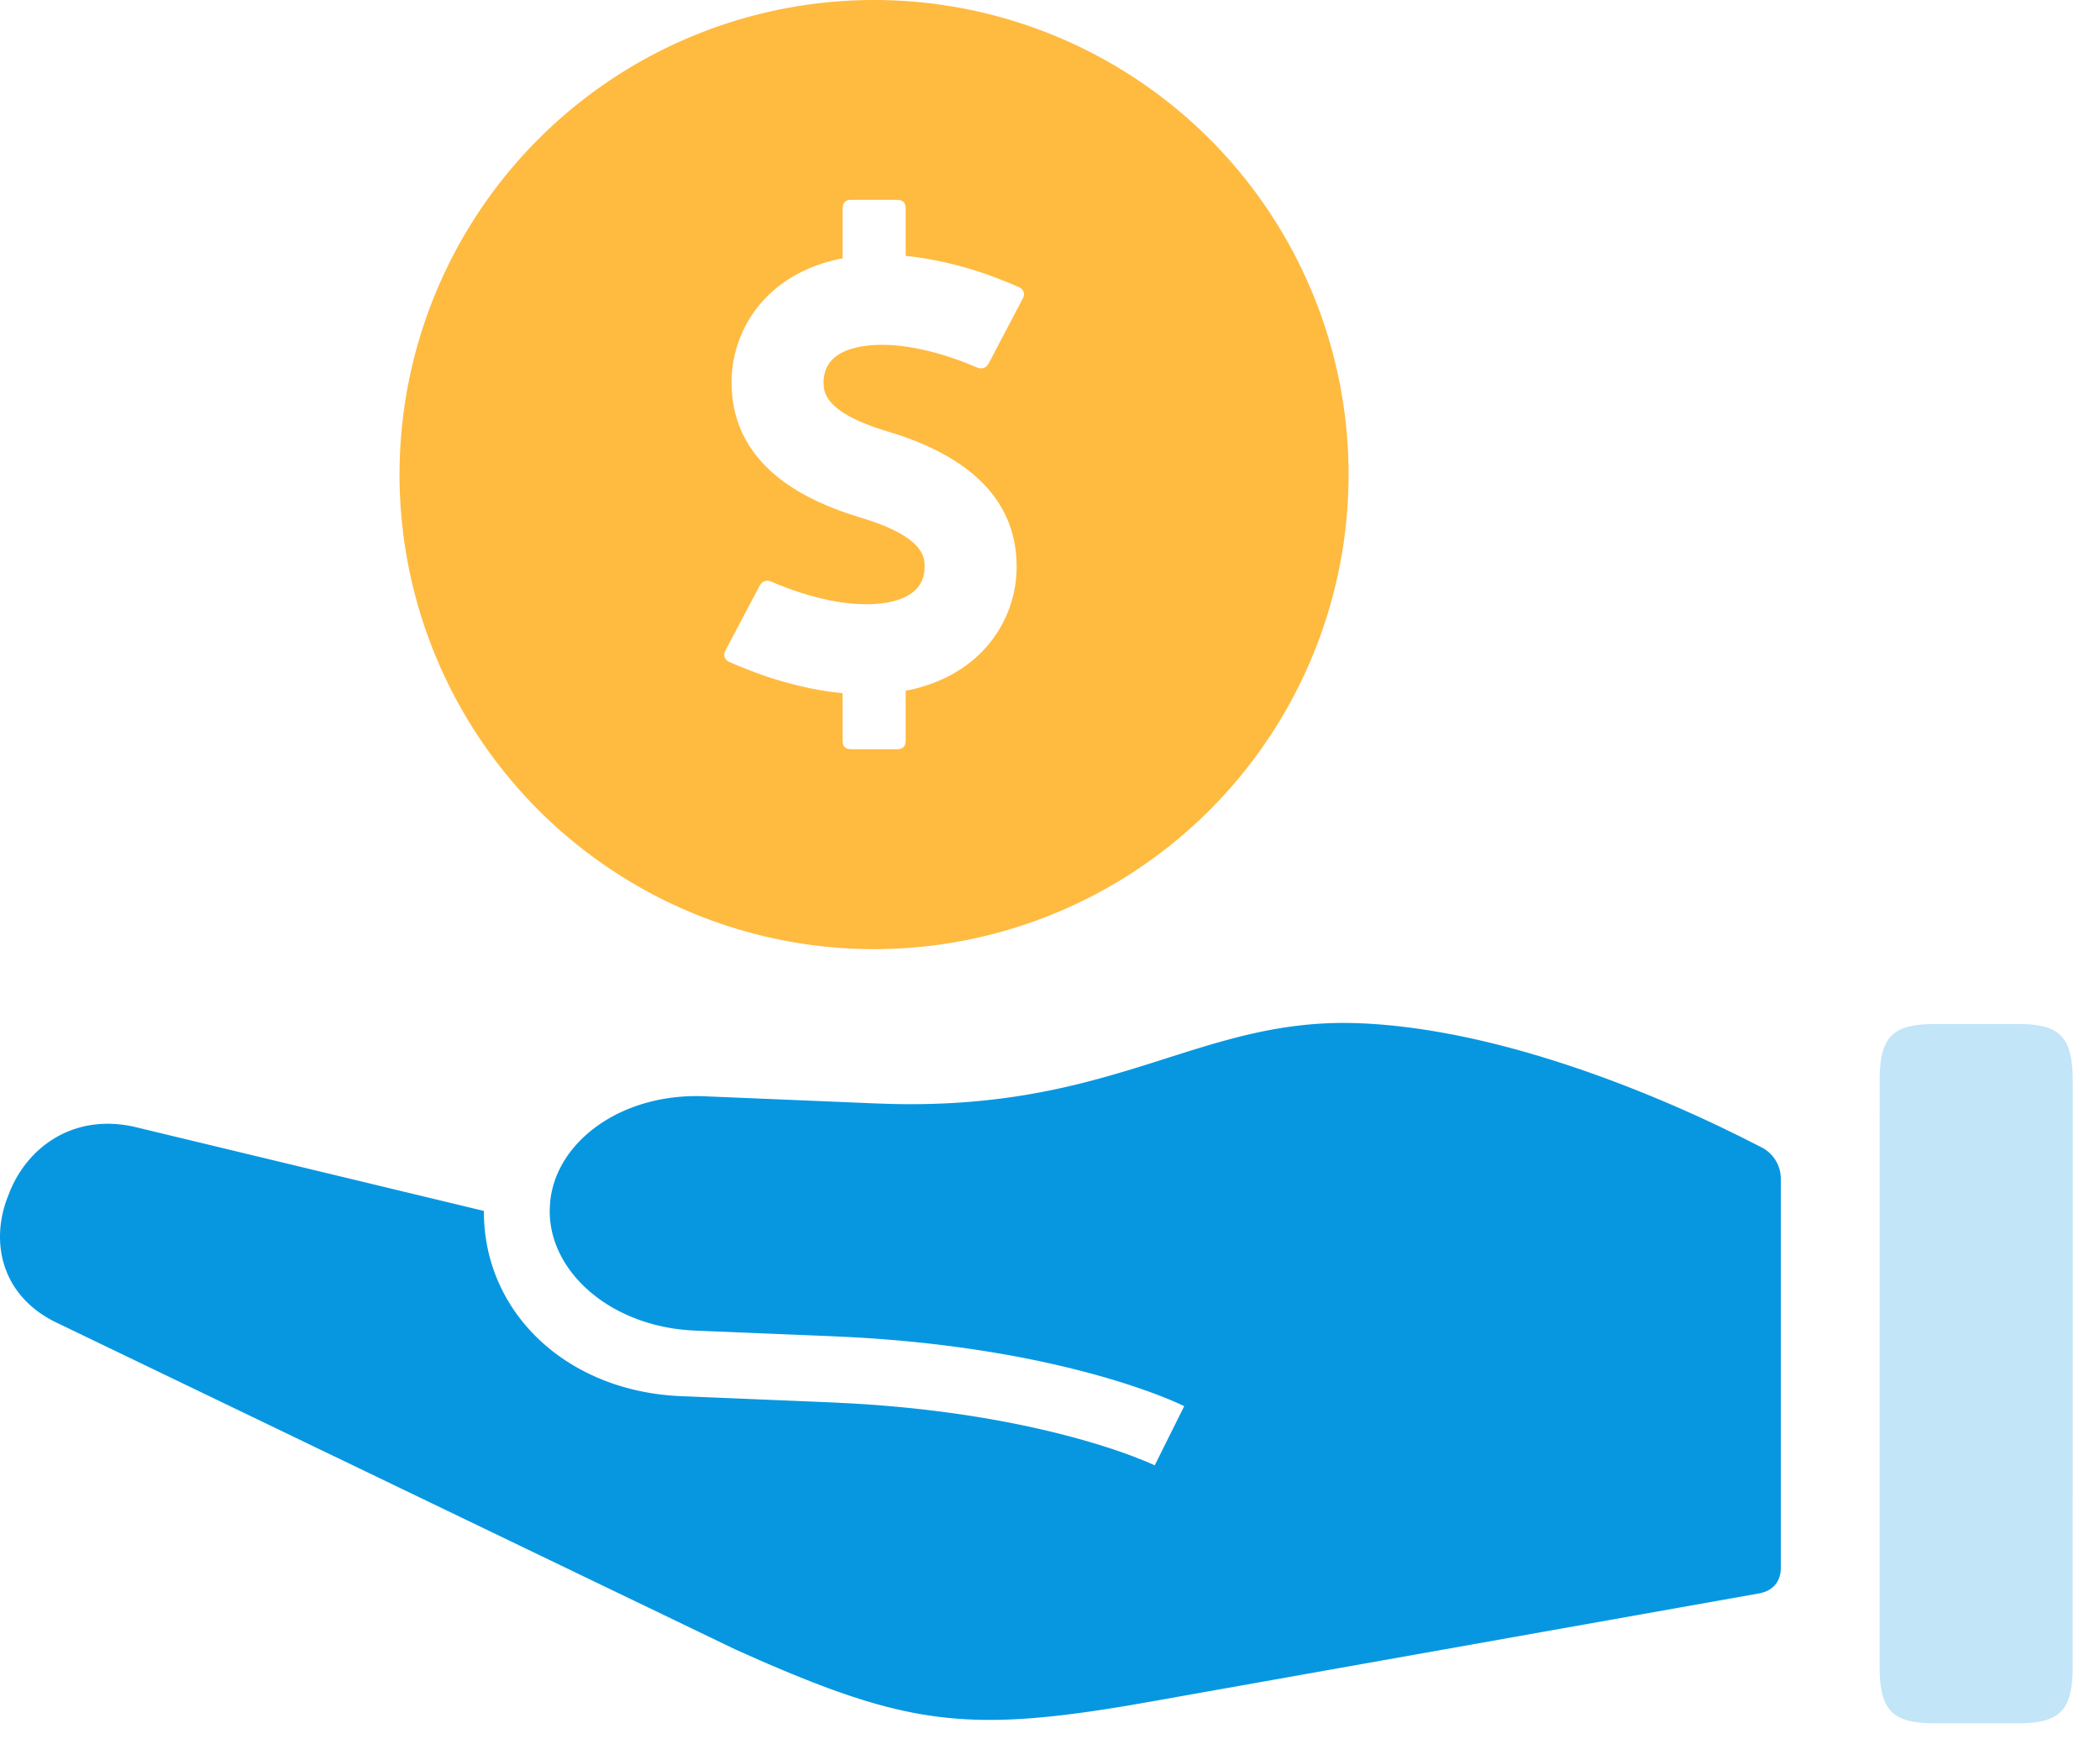
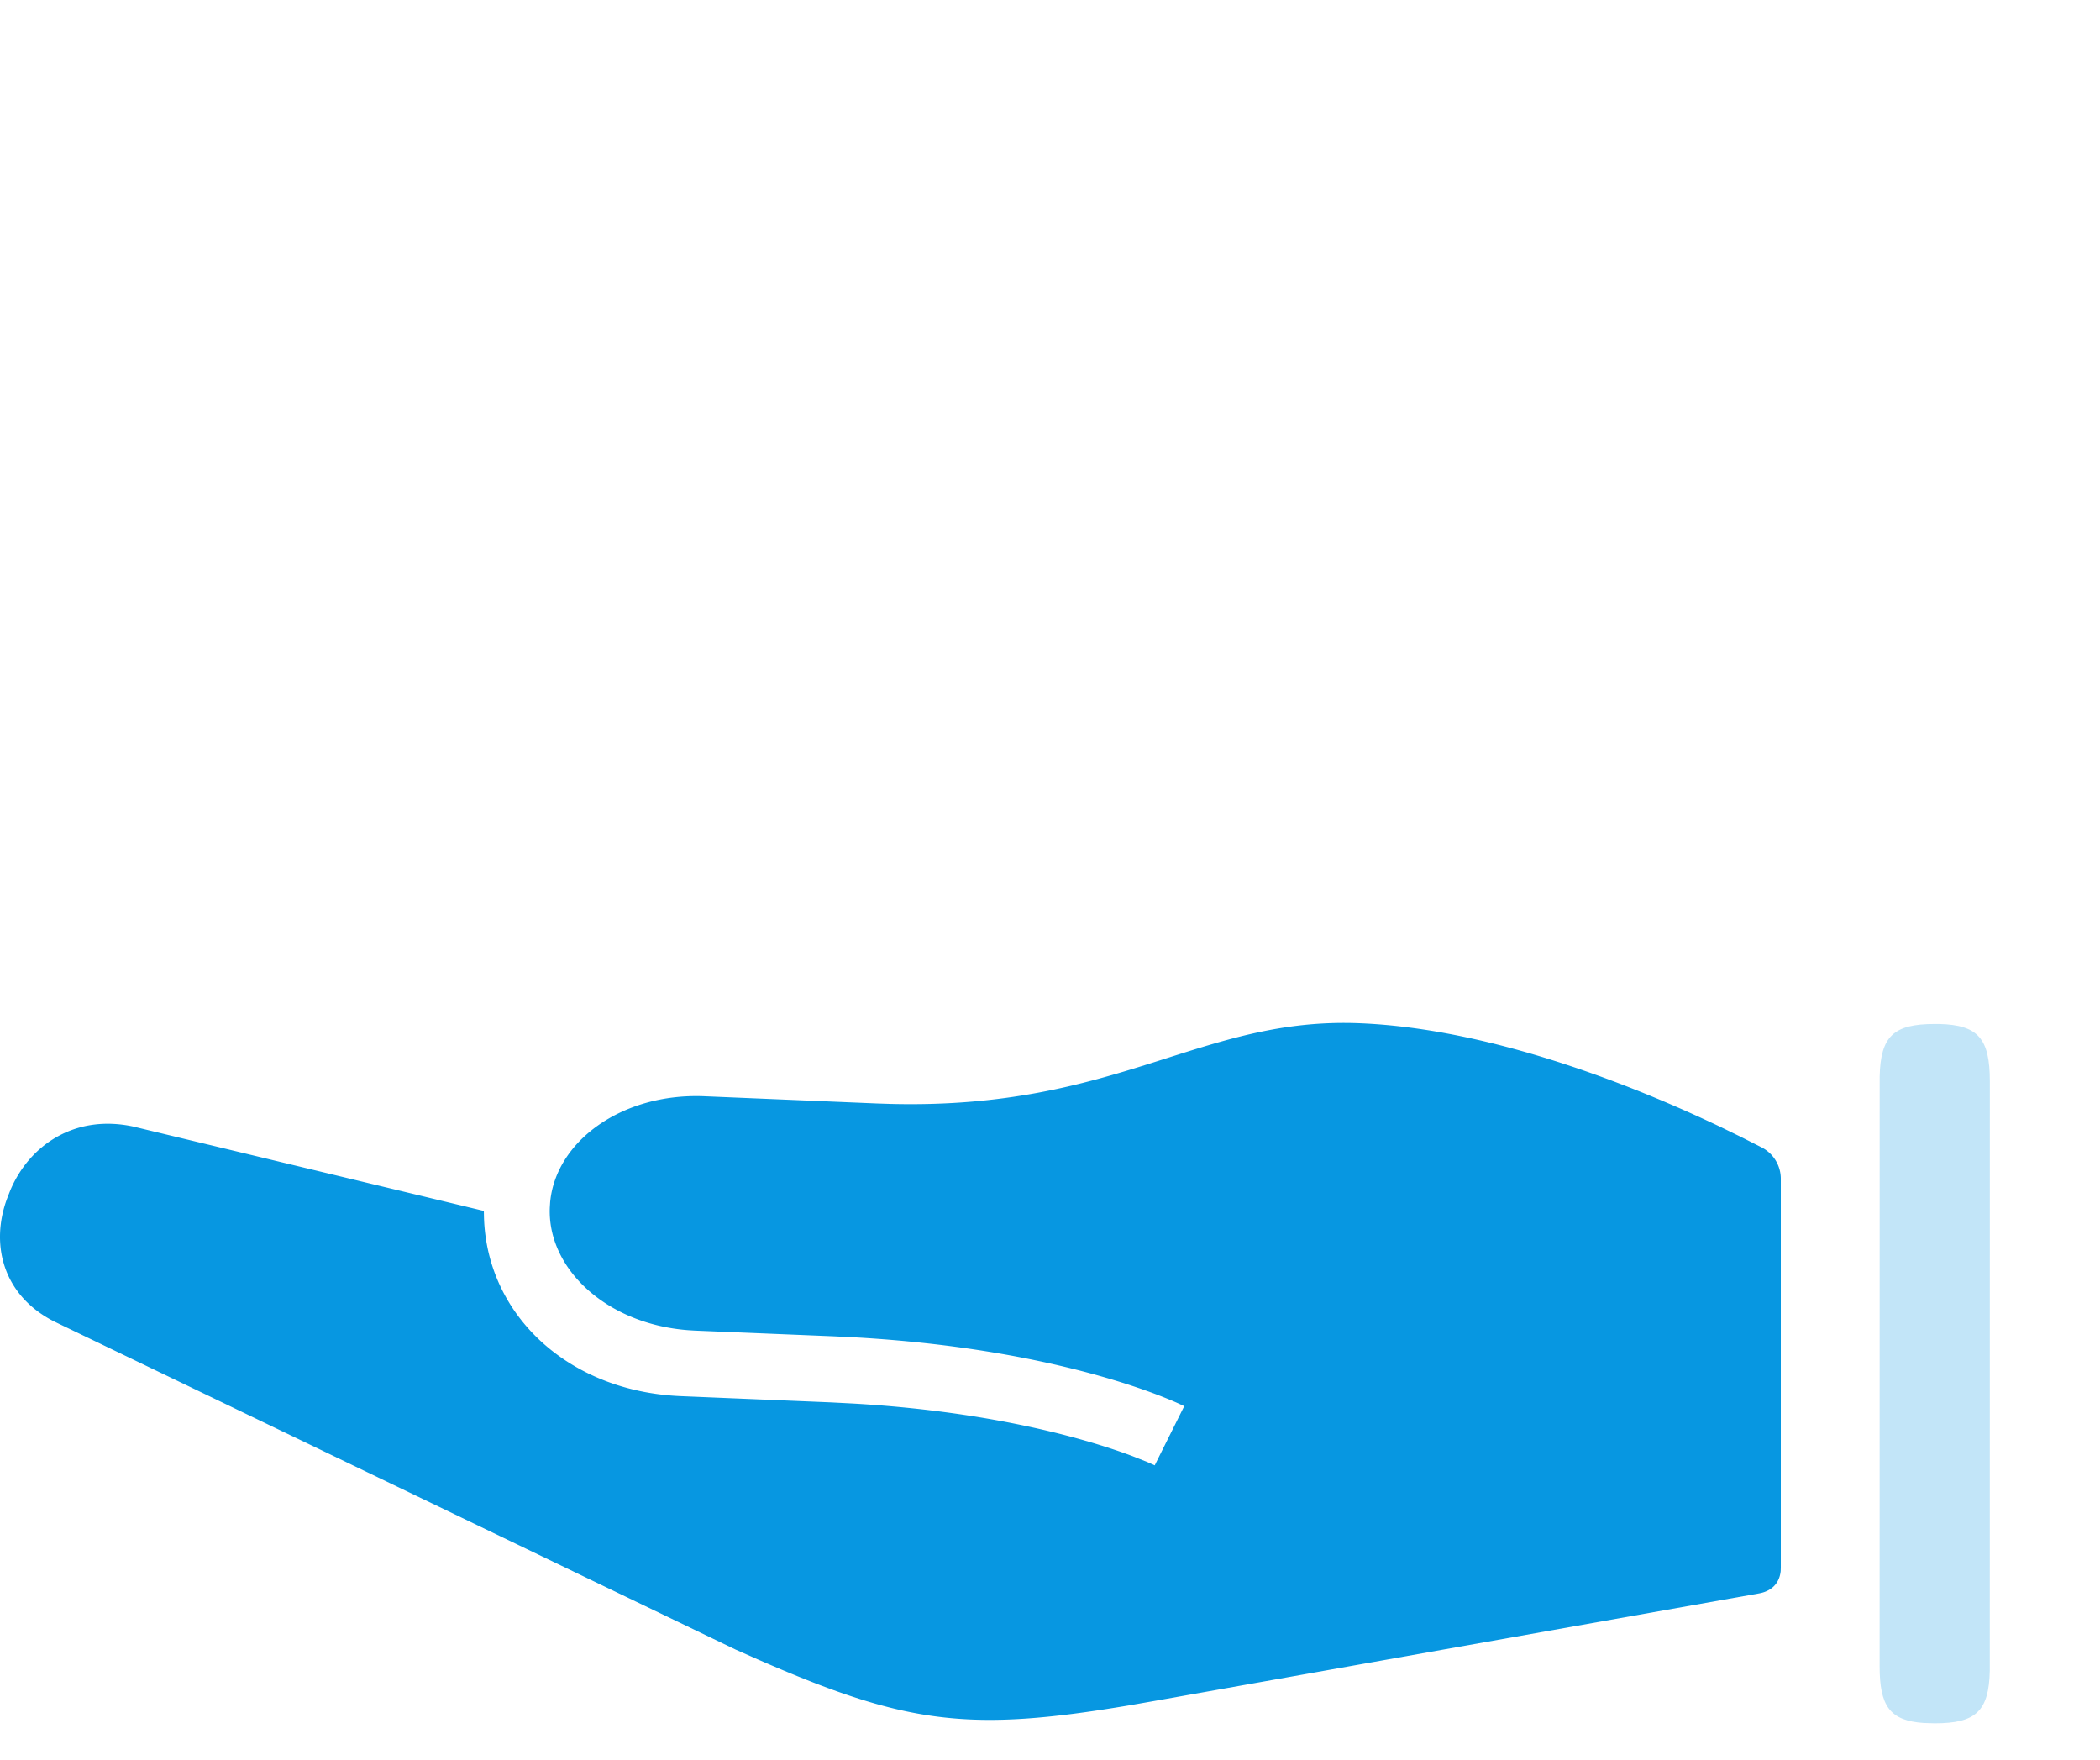
<svg xmlns="http://www.w3.org/2000/svg" width="37" height="31">
  <g fill="none">
-     <path d="M34.088 18.04c-.724 0-.955.213-.97.928l-.001 10.383c0 .708.181.962.776 1.003l.195.006h1.461c.724 0 .955-.213.97-.928l.001-10.382c0-.753-.205-.993-.892-1.01h-1.54z" fill="#C2E5F8" />
+     <path d="M34.088 18.04c-.724 0-.955.213-.97.928l-.001 10.383c0 .708.181.962.776 1.003l.195.006c.724 0 .955-.213.97-.928l.001-10.382c0-.753-.205-.993-.892-1.01h-1.54z" fill="#C2E5F8" />
    <path d="M15.698 19.448l-.25-.008-3.036-.127c-1.463-.06-2.62.799-2.719 1.866l-.006.095c-.044 1.076 1 2.053 2.442 2.16l.111.007 2.456.101.4.02c3.352.194 5.27.982 5.683 1.17l.086.04-.52 1.043-.122-.055-.277-.11c-.712-.266-2.37-.777-4.913-.924l-.385-.02-2.65-.11c-1.972-.081-3.422-1.418-3.471-3.157l-.002-.106-6.18-1.487c-1.036-.22-1.832.337-2.164 1.125l-.053.135c-.302.803-.087 1.713.831 2.177l12 5.777.388.172c2.634 1.152 3.73 1.286 6.564.809l.417-.073 10.666-1.897c.195-.035.356-.156.38-.395l.002-.062v-6.832a.622.622 0 00-.343-.571l-.365-.185-.359-.175c-1.47-.7-3.998-1.726-6.345-1.824-2.82-.117-4.253 1.52-8.266 1.421z" fill="#0797E1" />
-     <path d="M15.4 0a8.36 8.36 0 110 16.721A8.36 8.36 0 0115.4 0zm.402 3.52h-.803c-.081 0-.13.033-.147.097l-.006.054v.88c-1.338.257-1.956 1.25-1.956 2.184 0 1.08.697 1.86 2.073 2.32l.201.064c1.127.337 1.127.708 1.127.866 0 .574-.646.66-1.031.66-.675 0-1.375-.27-1.666-.397-.062-.027-.13-.022-.178.026l-.032.045-.603 1.142c-.047.089-.009.165.068.2l.178.077.267.104c.35.13.828.275 1.349.346l.203.024v.837c0 .08.033.129.098.145L15 13.2h.803c.082 0 .131-.033.148-.097l.006-.054v-.88c1.337-.257 1.955-1.251 1.955-2.184 0-1.08-.697-1.86-2.073-2.321l-.201-.064c-1.127-.336-1.127-.706-1.127-.865 0-.574.646-.66 1.032-.66.674 0 1.375.27 1.667.398.062.027.13.022.178-.026l.032-.045.6-1.143c.048-.089.01-.165-.067-.2l-.177-.077-.268-.104a6.53 6.53 0 00-1.348-.346l-.203-.024v-.837c0-.08-.033-.129-.099-.145l-.055-.006z" fill="#FFBA40" />
  </g>
</svg>